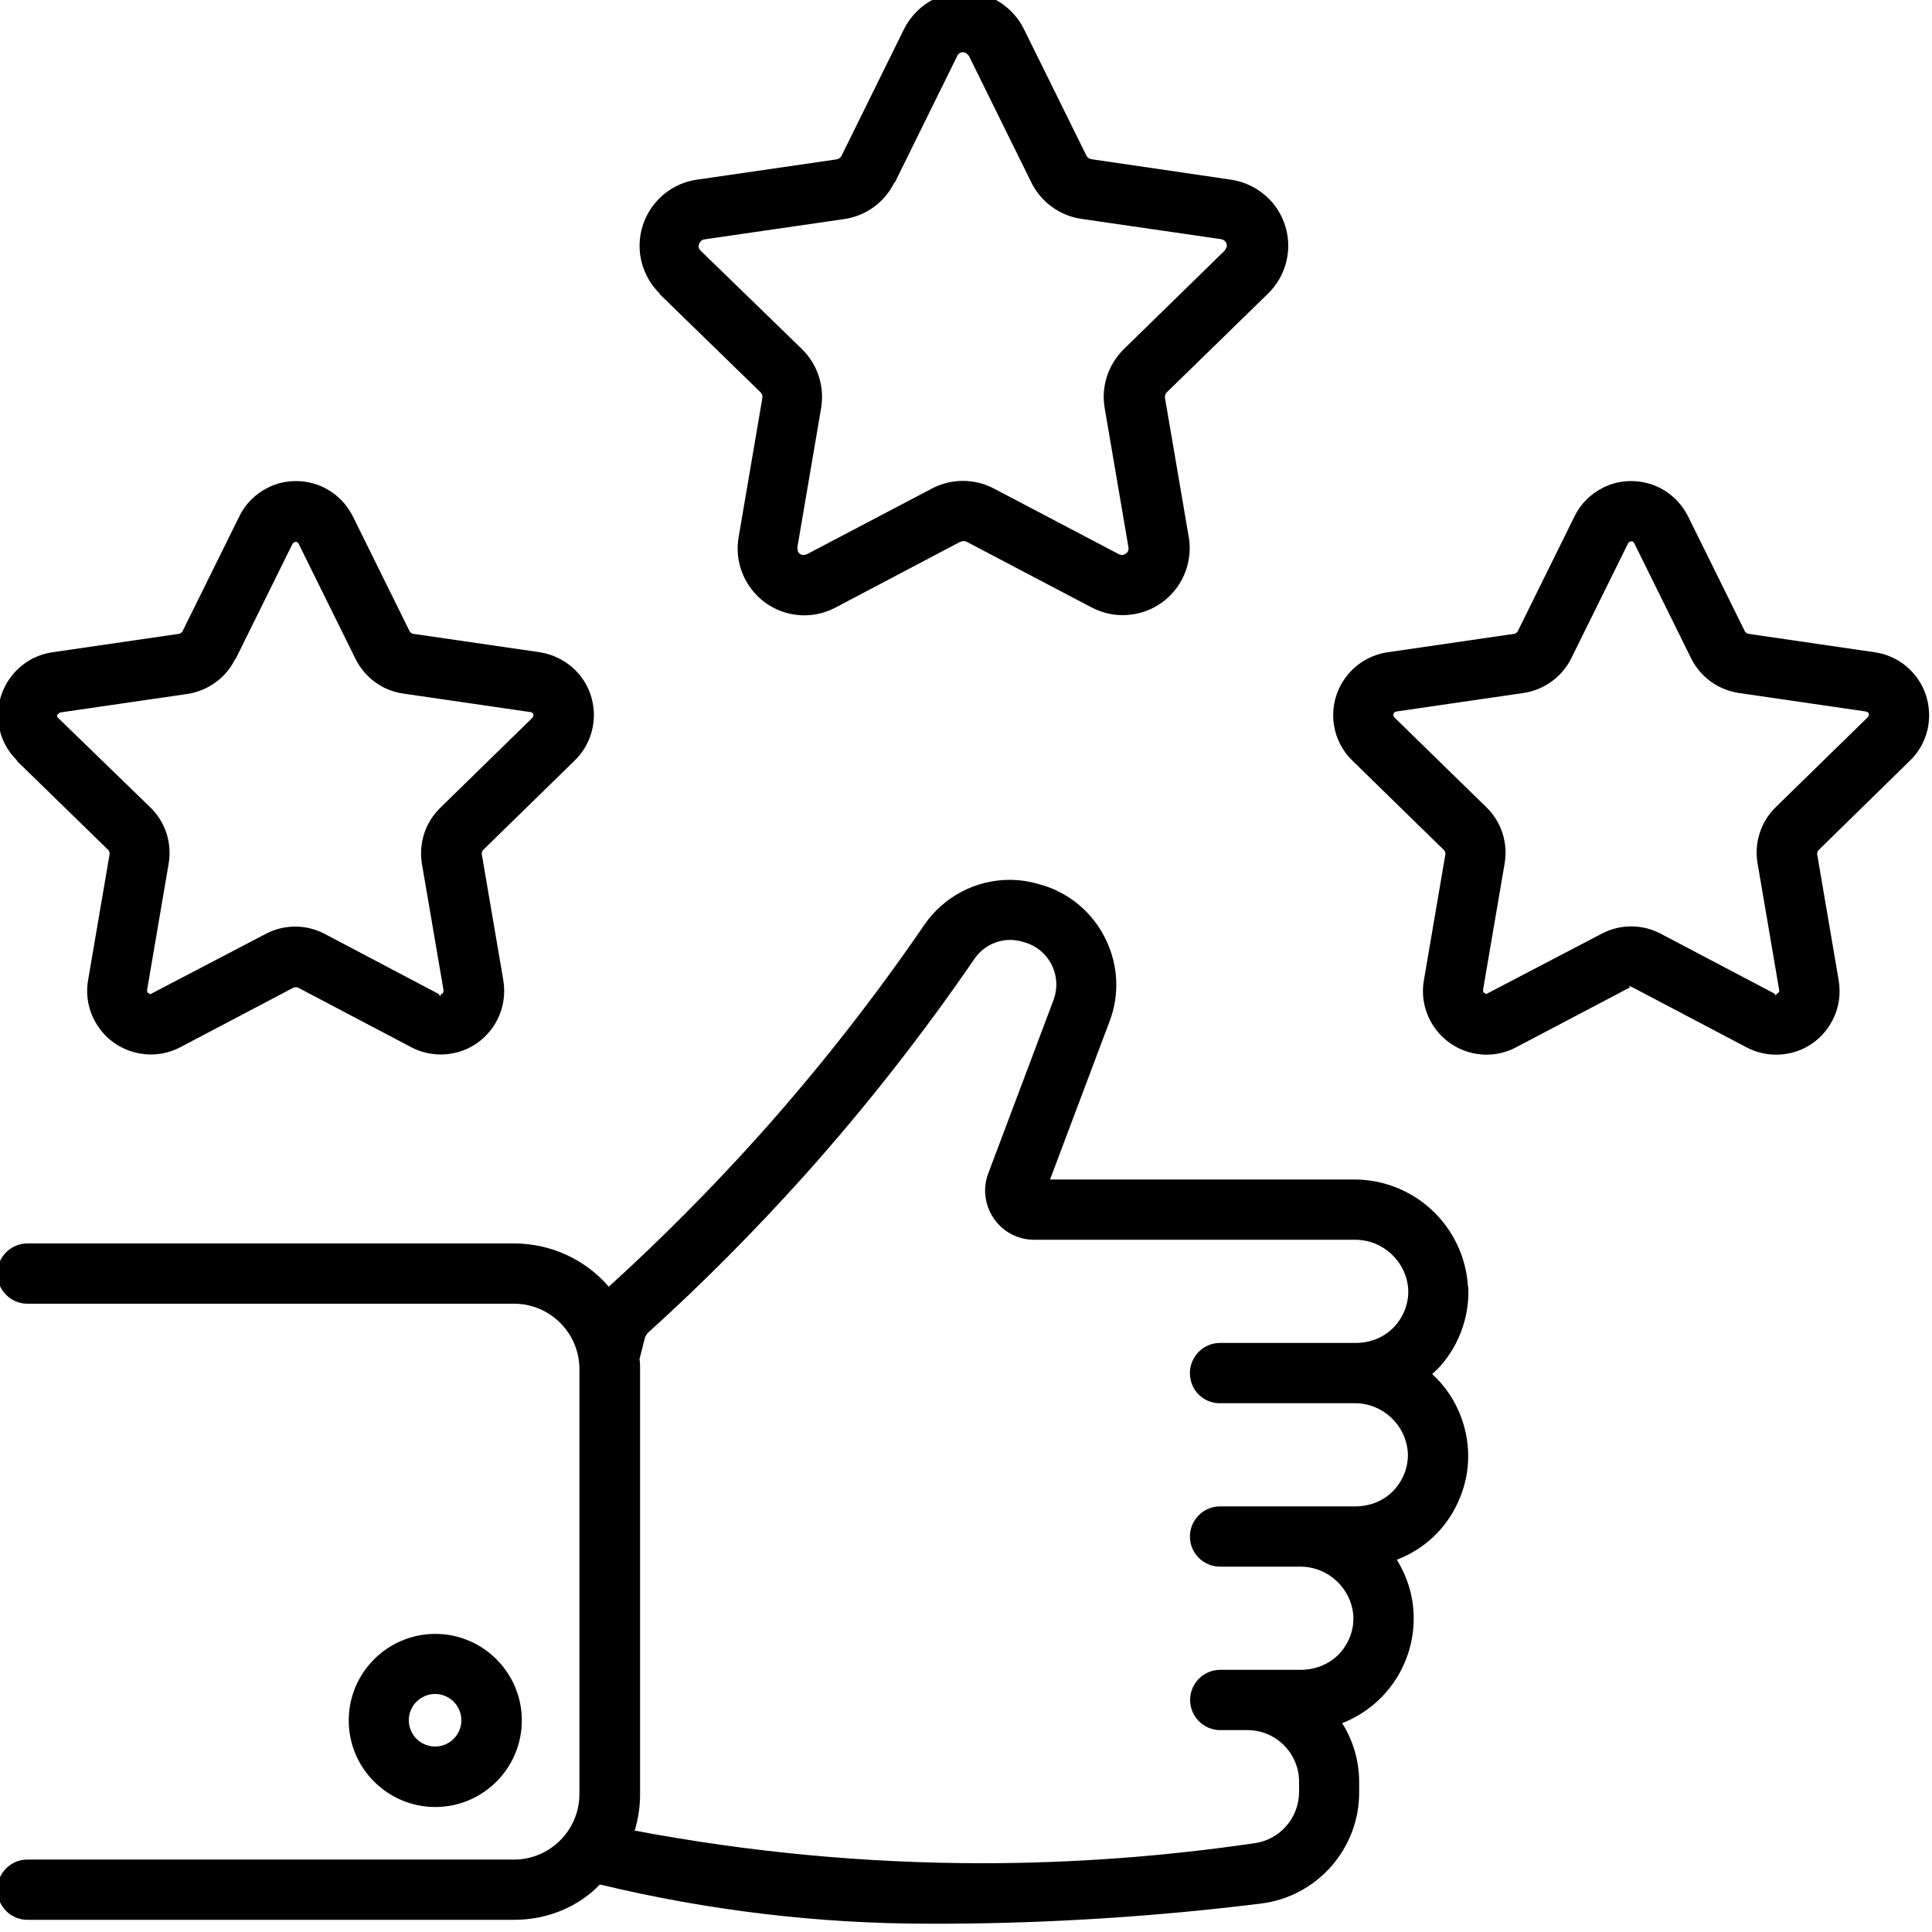
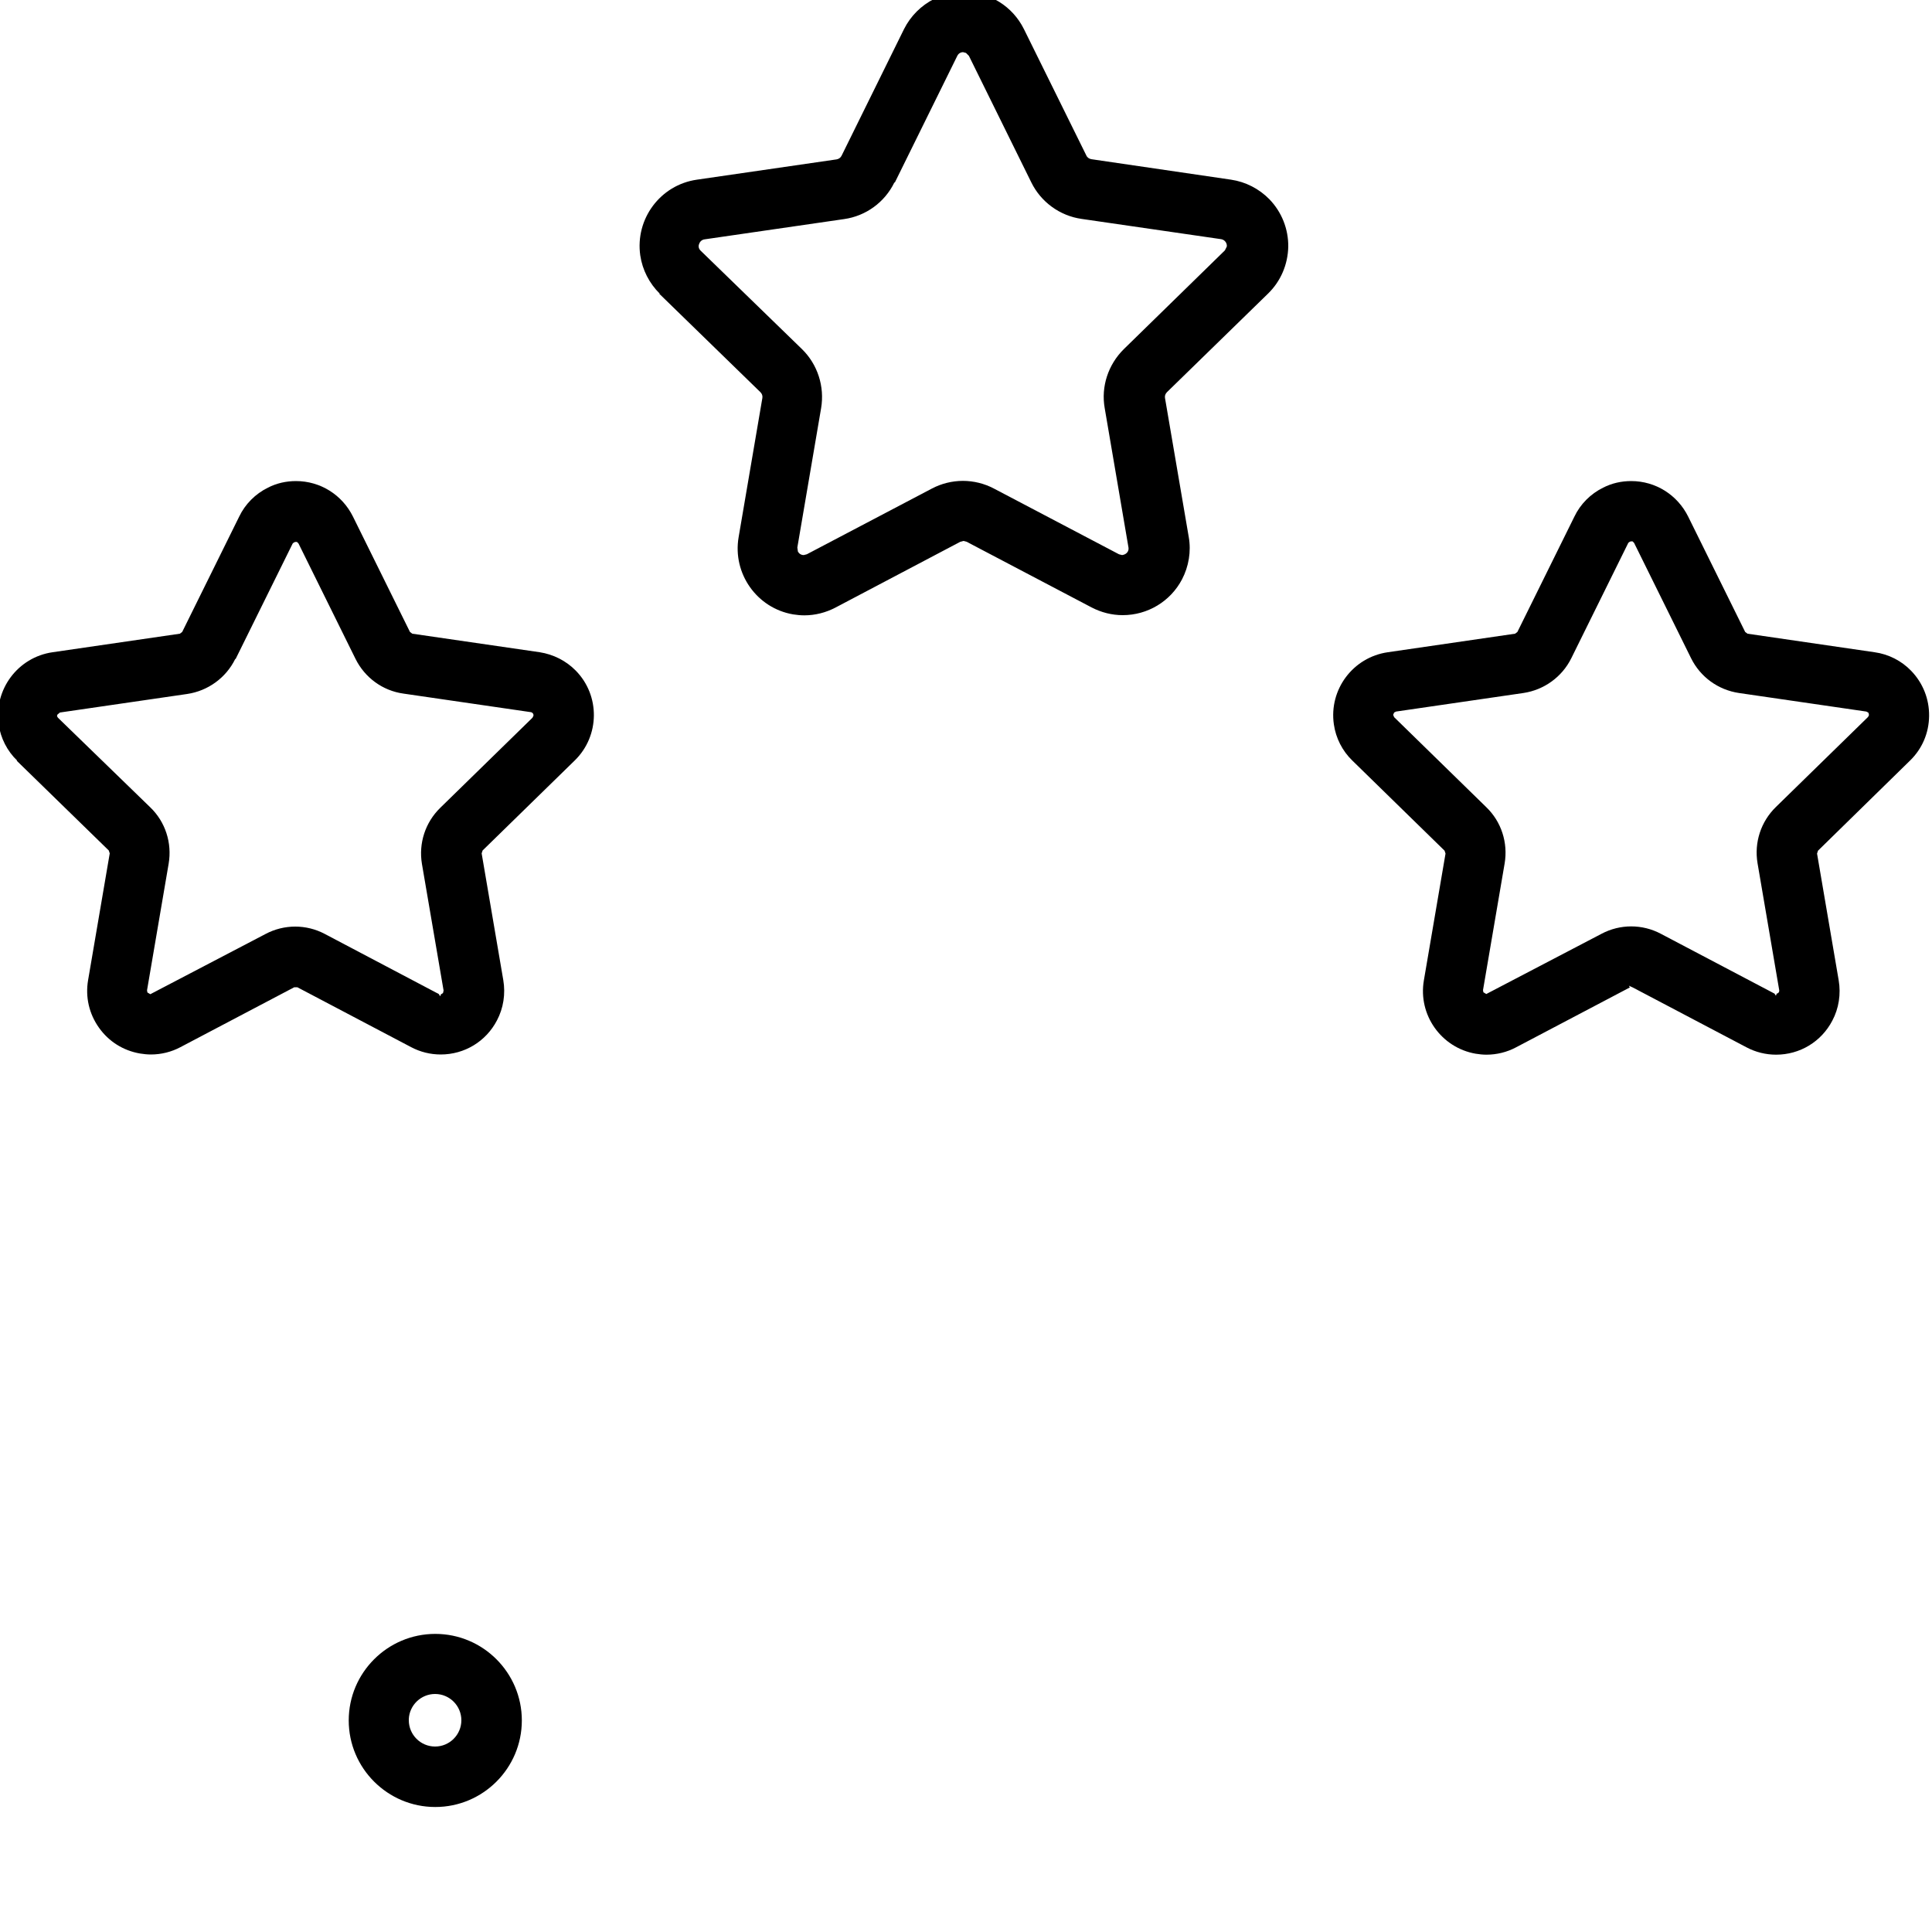
<svg xmlns="http://www.w3.org/2000/svg" id="Vrstva_1" viewBox="0 0 100 100">
  <defs>
    <style>.cls-1{fill:#000;stroke-width:0px;}</style>
  </defs>
  <path class="cls-1" d="M98.86,39.37c.63-.61.98-1.43.99-2.31.01-.88-.32-1.71-.93-2.34-.5-.52-1.17-.86-1.89-.96l-6.58-.96-.12-.09-2.95-5.97c-.56-1.13-1.69-1.84-2.95-1.84-.51,0-1,.11-1.45.34-.65.32-1.18.85-1.49,1.5l-2.95,5.97-.12.09-6.59.96c-1.8.26-3.05,1.93-2.79,3.73.1.71.44,1.38.96,1.88l4.77,4.66.05.15-1.12,6.56c-.31,1.79.9,3.49,2.68,3.8.19.03.37.05.56.05.53,0,1.06-.13,1.53-.38l5.89-3.1-.05-.09h0l.2.09,5.89,3.1c.47.25,1,.38,1.53.38,1.23,0,2.34-.67,2.91-1.76.34-.64.45-1.38.33-2.09l-1.12-6.56.05-.15,4.76-4.66ZM91.92,51.54l-.07-.11-5.89-3.1c-.47-.25-1-.38-1.53-.38s-1.06.13-1.53.38l-5.97,3.12-.15-.09-.02-.11,1.12-6.56c.18-1.07-.17-2.16-.95-2.91l-4.77-4.66-.05-.12.05-.12.1-.05,6.59-.96c1.07-.16,2-.83,2.48-1.8l2.95-5.97s.07-.08.16-.08h.06s.08.08.08.08l2.95,5.97c.48.97,1.4,1.64,2.48,1.8l6.59.96.11.06.03.12-.05.1-4.77,4.66c-.78.76-1.13,1.84-.95,2.91l1.12,6.56c.02.09-.04.18-.13.19l-.03.09h-.01Z" />
  <path class="cls-1" d="M34.12,15.2l5.24,5.1c.08.08.12.19.1.3l-1.23,7.21c-.32,1.88.95,3.67,2.82,3.99.19.03.39.05.58.05.56,0,1.11-.14,1.61-.4l6.47-3.41.16-.04.16.04,6.47,3.4c.5.26,1.05.4,1.61.4,1.29,0,2.47-.71,3.07-1.85.35-.67.48-1.45.35-2.19l-1.23-7.2c-.02-.11.02-.22.1-.3l5.23-5.1c.66-.64,1.03-1.51,1.05-2.43.01-.92-.34-1.8-.98-2.46-.53-.54-1.23-.9-1.98-1.01l-7.23-1.06c-.11-.02-.21-.08-.26-.19l-3.23-6.54c-.59-1.19-1.78-1.93-3.11-1.93-.53,0-1.05.12-1.53.36-.68.34-1.23.89-1.57,1.57l-3.23,6.55c-.05.1-.14.17-.26.19l-7.23,1.05c-1.89.27-3.2,2.03-2.93,3.92.11.75.47,1.45,1.01,1.98ZM46.32,9.44l3.23-6.55c.06-.12.17-.19.3-.19l.15.04.15.15,3.23,6.55c.5,1.02,1.48,1.73,2.6,1.89l7.23,1.05c.18.03.31.2.29.38l-.1.2-5.23,5.11c-.81.8-1.19,1.94-.99,3.06l1.23,7.21c.03.18-.09.36-.33.39l-.16-.04-6.47-3.4c-.49-.26-1.05-.4-1.61-.4s-1.12.14-1.61.4l-6.47,3.4-.16.04c-.13,0-.24-.07-.3-.18l-.03-.21,1.23-7.21c.19-1.12-.18-2.27-.99-3.06l-5.25-5.1c-.09-.09-.13-.22-.07-.35.04-.12.14-.21.27-.23l7.23-1.05c1.13-.16,2.1-.87,2.6-1.89Z" />
-   <path class="cls-1" d="M76,66.65l-.02-.08c-.2-3.1-2.77-5.52-5.89-5.52h-15.74l3.08-8.18c.51-1.35.46-2.81-.14-4.13-.6-1.31-1.67-2.32-3.02-2.82-.1-.04-.2-.07-.38-.12-.53-.17-1.08-.26-1.63-.26-1.76,0-3.41.87-4.41,2.32-2.6,3.8-5.48,7.47-8.55,10.9-2.45,2.73-5.07,5.37-7.79,7.84-1.23-1.43-3.02-2.24-4.91-2.24H1.42c-.86,0-1.56.7-1.56,1.56s.7,1.56,1.56,1.56h25.19c1.86,0,3.38,1.52,3.38,3.38v22.02c-.01,1.86-1.53,3.37-3.38,3.37H1.42c-.86,0-1.56.7-1.56,1.56s.7,1.56,1.56,1.56h25.19c1.71,0,3.32-.66,4.44-1.83,5.56,1.34,11.28,2.03,17,2.03h0c.36,0,.72,0,1.09,0,5.36-.03,10.78-.38,16.11-1.04,2.91-.35,5.1-2.83,5.1-5.75v-.53c0-1.09-.3-2.14-.88-3.06,2.3-.9,3.78-3.14,3.7-5.61-.03-1.01-.34-1.99-.87-2.85,1.39-.53,2.51-1.56,3.14-2.92.66-1.39.73-2.95.21-4.4-.31-.87-.84-1.67-1.52-2.29l.25-.23c1.09-1.12,1.68-2.67,1.62-4.23ZM70.2,77.97h-7.05c-.86,0-1.56.7-1.56,1.56s.7,1.56,1.56,1.56h4.16c1.44,0,2.65,1.13,2.74,2.57.03.71-.23,1.39-.71,1.92-.49.52-1.15.82-1.95.85h-4.23c-.86,0-1.56.7-1.56,1.56s.7,1.56,1.56,1.56h1.41c1.47,0,2.67,1.2,2.67,2.67v.53c0,1.35-1.01,2.5-2.35,2.66-4.64.68-9.37,1.03-14.05,1.03-6.02,0-12.07-.57-17.99-1.69.19-.61.28-1.25.28-1.89v-22.01c0-.18,0-.34-.03-.5l.29-1.14.12-.2c2.85-2.57,5.58-5.33,8.14-8.18,3.16-3.53,6.12-7.31,8.8-11.22.42-.6,1.1-.96,1.84-.96.24,0,.48.04.79.14,1.2.37,1.87,1.65,1.49,2.85l-.04.12-3.38,8.98c-.49,1.31.18,2.78,1.49,3.27.28.11.58.16.89.16h16.62c1.44,0,2.65,1.13,2.74,2.57.03.71-.23,1.39-.71,1.92-.49.52-1.15.83-1.96.85h-7.07c-.86,0-1.56.7-1.56,1.56s.65,1.51,1.46,1.56h0s7.08,0,7.08,0c1.44,0,2.65,1.13,2.74,2.57.03.71-.23,1.39-.71,1.92-.49.52-1.15.83-1.96.85Z" />
  <path class="cls-1" d="M22.53,93.53c2.47,0,4.48-2.01,4.48-4.48s-2.01-4.48-4.48-4.48-4.48,2.01-4.48,4.48,2.01,4.48,4.48,4.48h0ZM22.52,87.68c.75,0,1.36.61,1.36,1.36s-.61,1.36-1.36,1.36c-.75,0-1.36-.61-1.36-1.36v-.06c.03-.72.63-1.3,1.36-1.3Z" />
  <path class="cls-1" d="M.86,39.37l4.77,4.65.05.15-1.12,6.56c-.15.87.05,1.74.56,2.46.51.72,1.26,1.19,2.13,1.34.19.03.37.05.56.05.53,0,1.06-.13,1.53-.38l5.89-3.1h.16l5.89,3.1c.47.25,1,.38,1.53.38,1.23,0,2.34-.67,2.91-1.76.34-.64.45-1.38.33-2.09l-1.12-6.56.05-.15,4.77-4.66c1.3-1.27,1.32-3.36.05-4.65-.5-.51-1.16-.84-1.86-.95l-6.6-.96-.12-.09-2.95-5.97c-.56-1.13-1.69-1.84-2.95-1.84-.51,0-1,.11-1.45.34-.65.32-1.18.85-1.49,1.5l-2.95,5.97-.12.09-6.59.96c-1.8.26-3.04,1.93-2.79,3.73.1.71.44,1.38.96,1.88ZM12.2,34.1l2.95-5.97s.07-.08.16-.08h.06s.08.08.08.08l2.95,5.97c.48.97,1.4,1.65,2.48,1.8l6.59.96c.09.01.16.1.14.19l-.05.1-4.77,4.66c-.78.76-1.13,1.84-.95,2.91l1.12,6.55-.03.13-.11.07-.03.09h-.01s-.07-.11-.07-.11l-5.9-3.11c-.47-.25-1-.38-1.53-.38s-1.06.13-1.53.38l-5.97,3.12-.15-.09-.02-.11,1.12-6.56c.18-1.07-.17-2.16-.95-2.91l-4.78-4.64-.05-.08.02-.08.13-.11,6.59-.96c1.07-.16,2-.83,2.48-1.8Z" />
</svg>